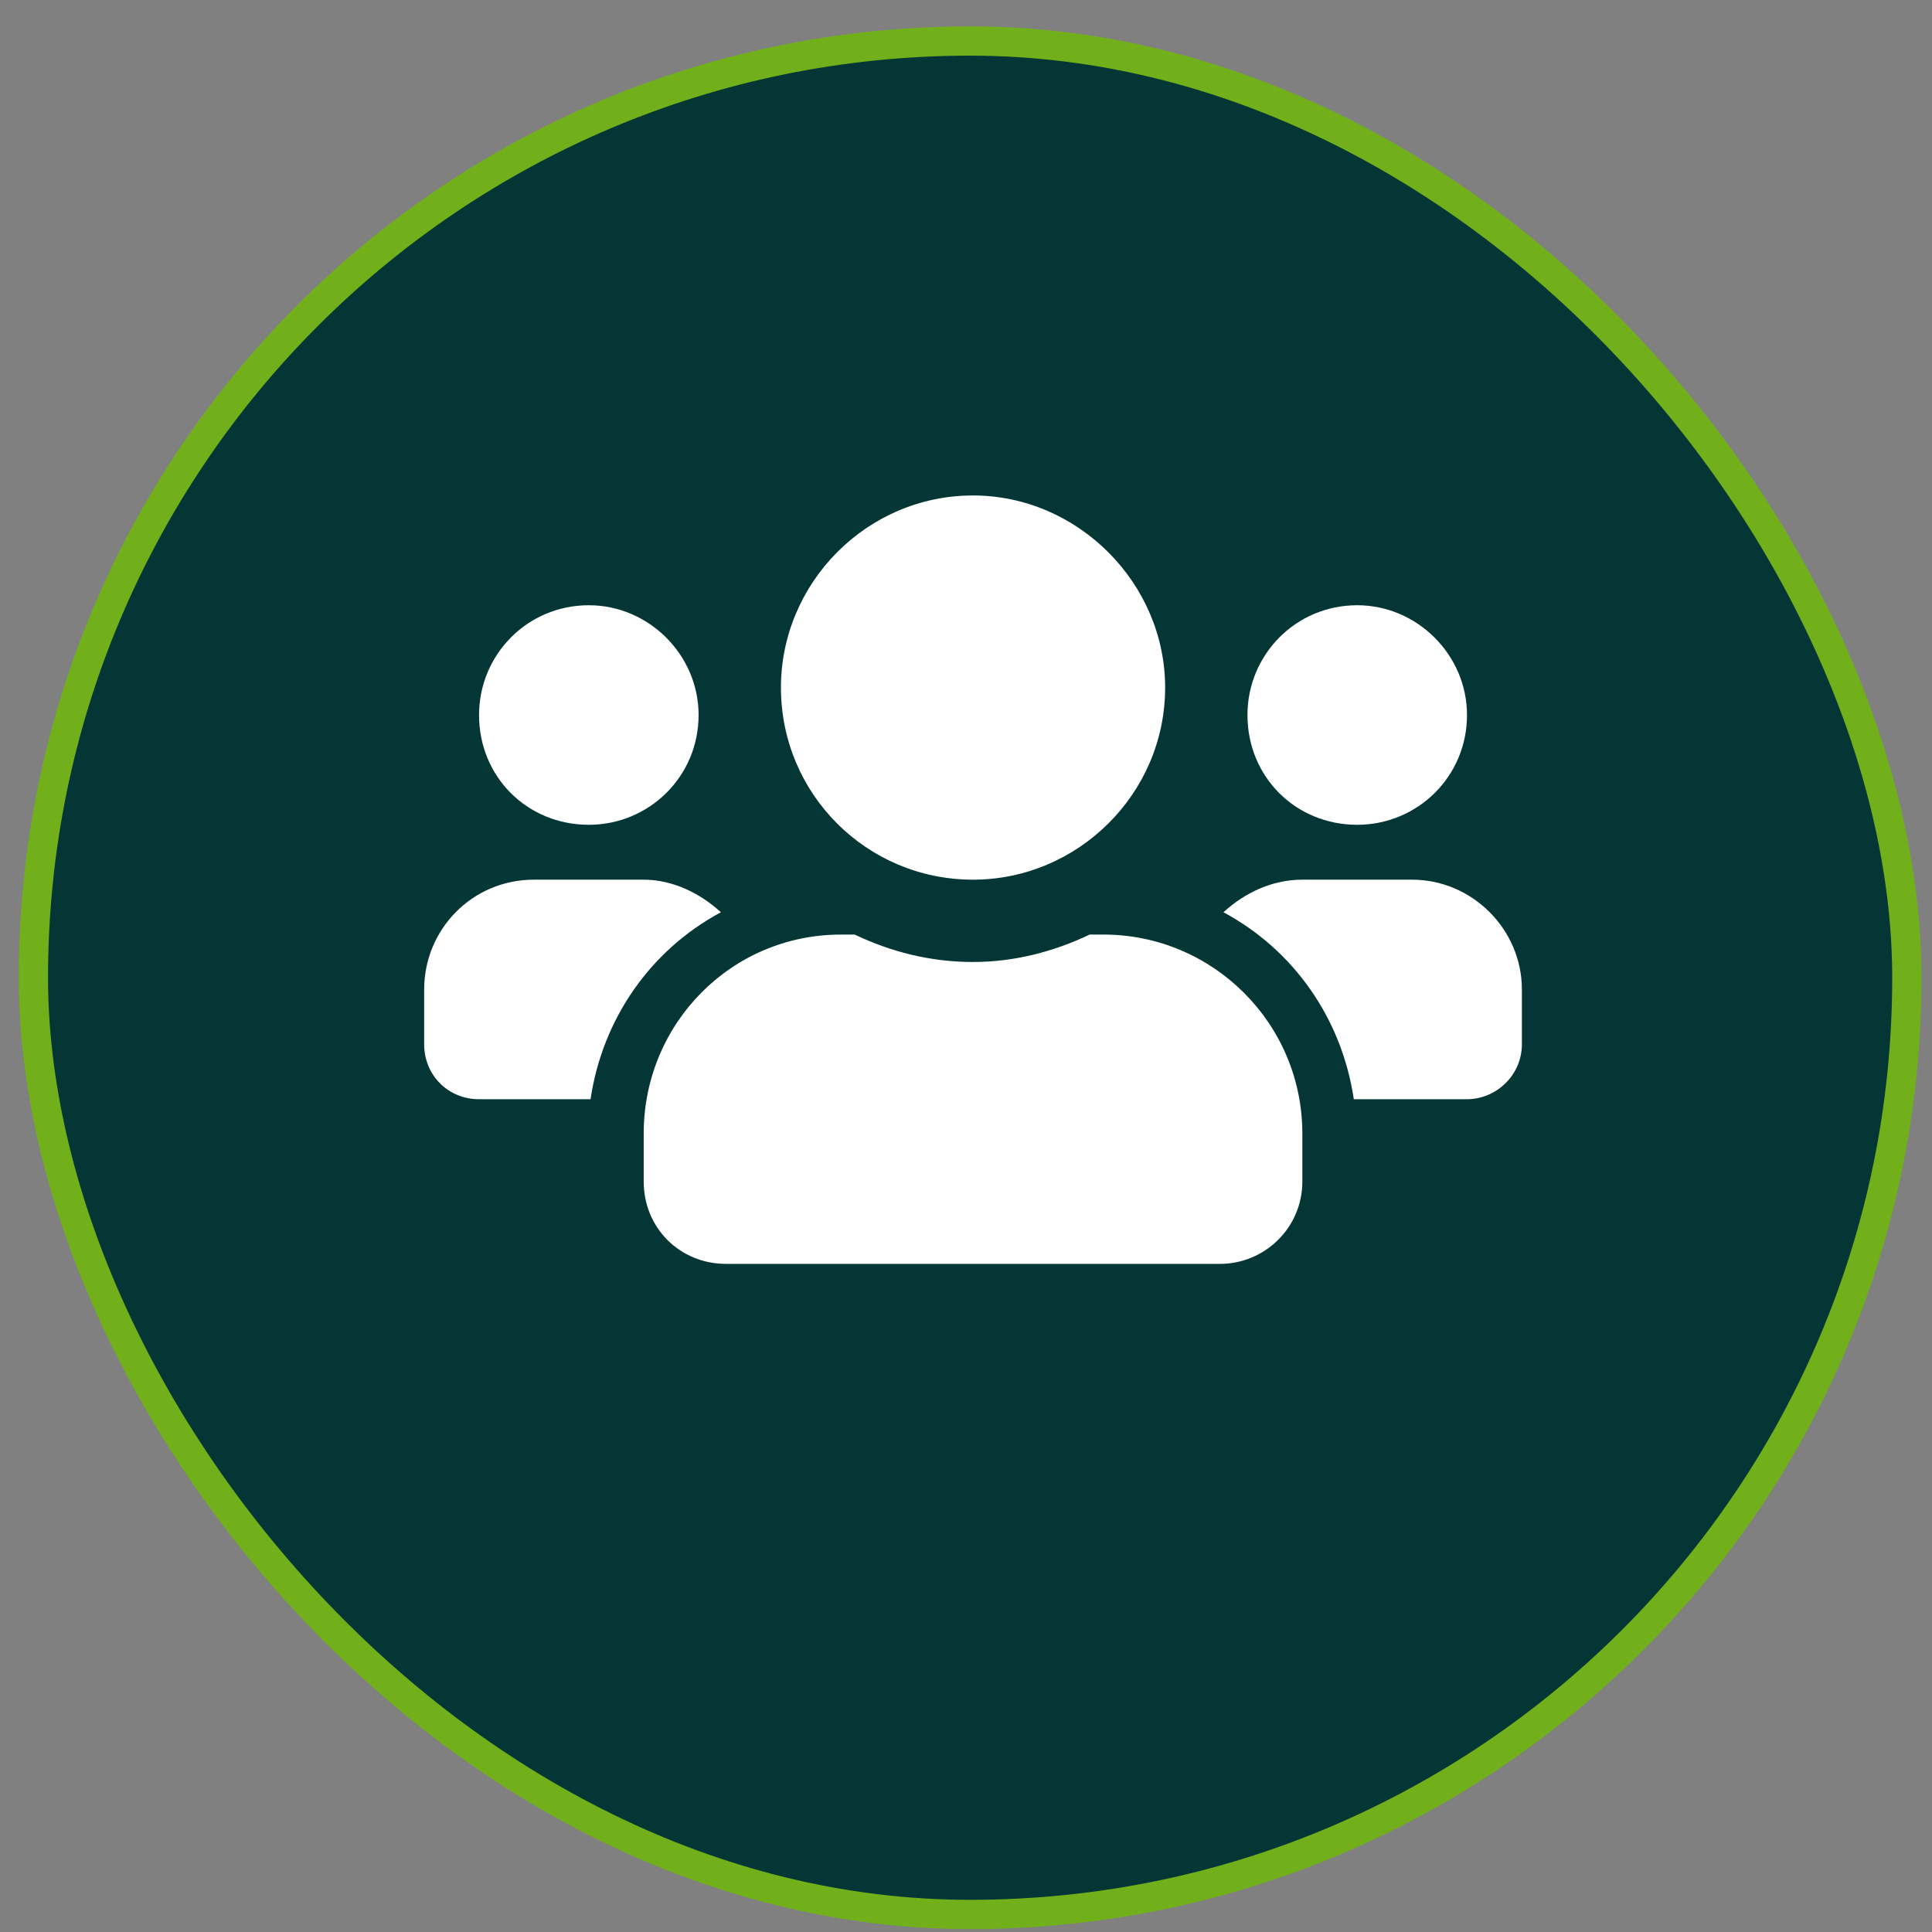
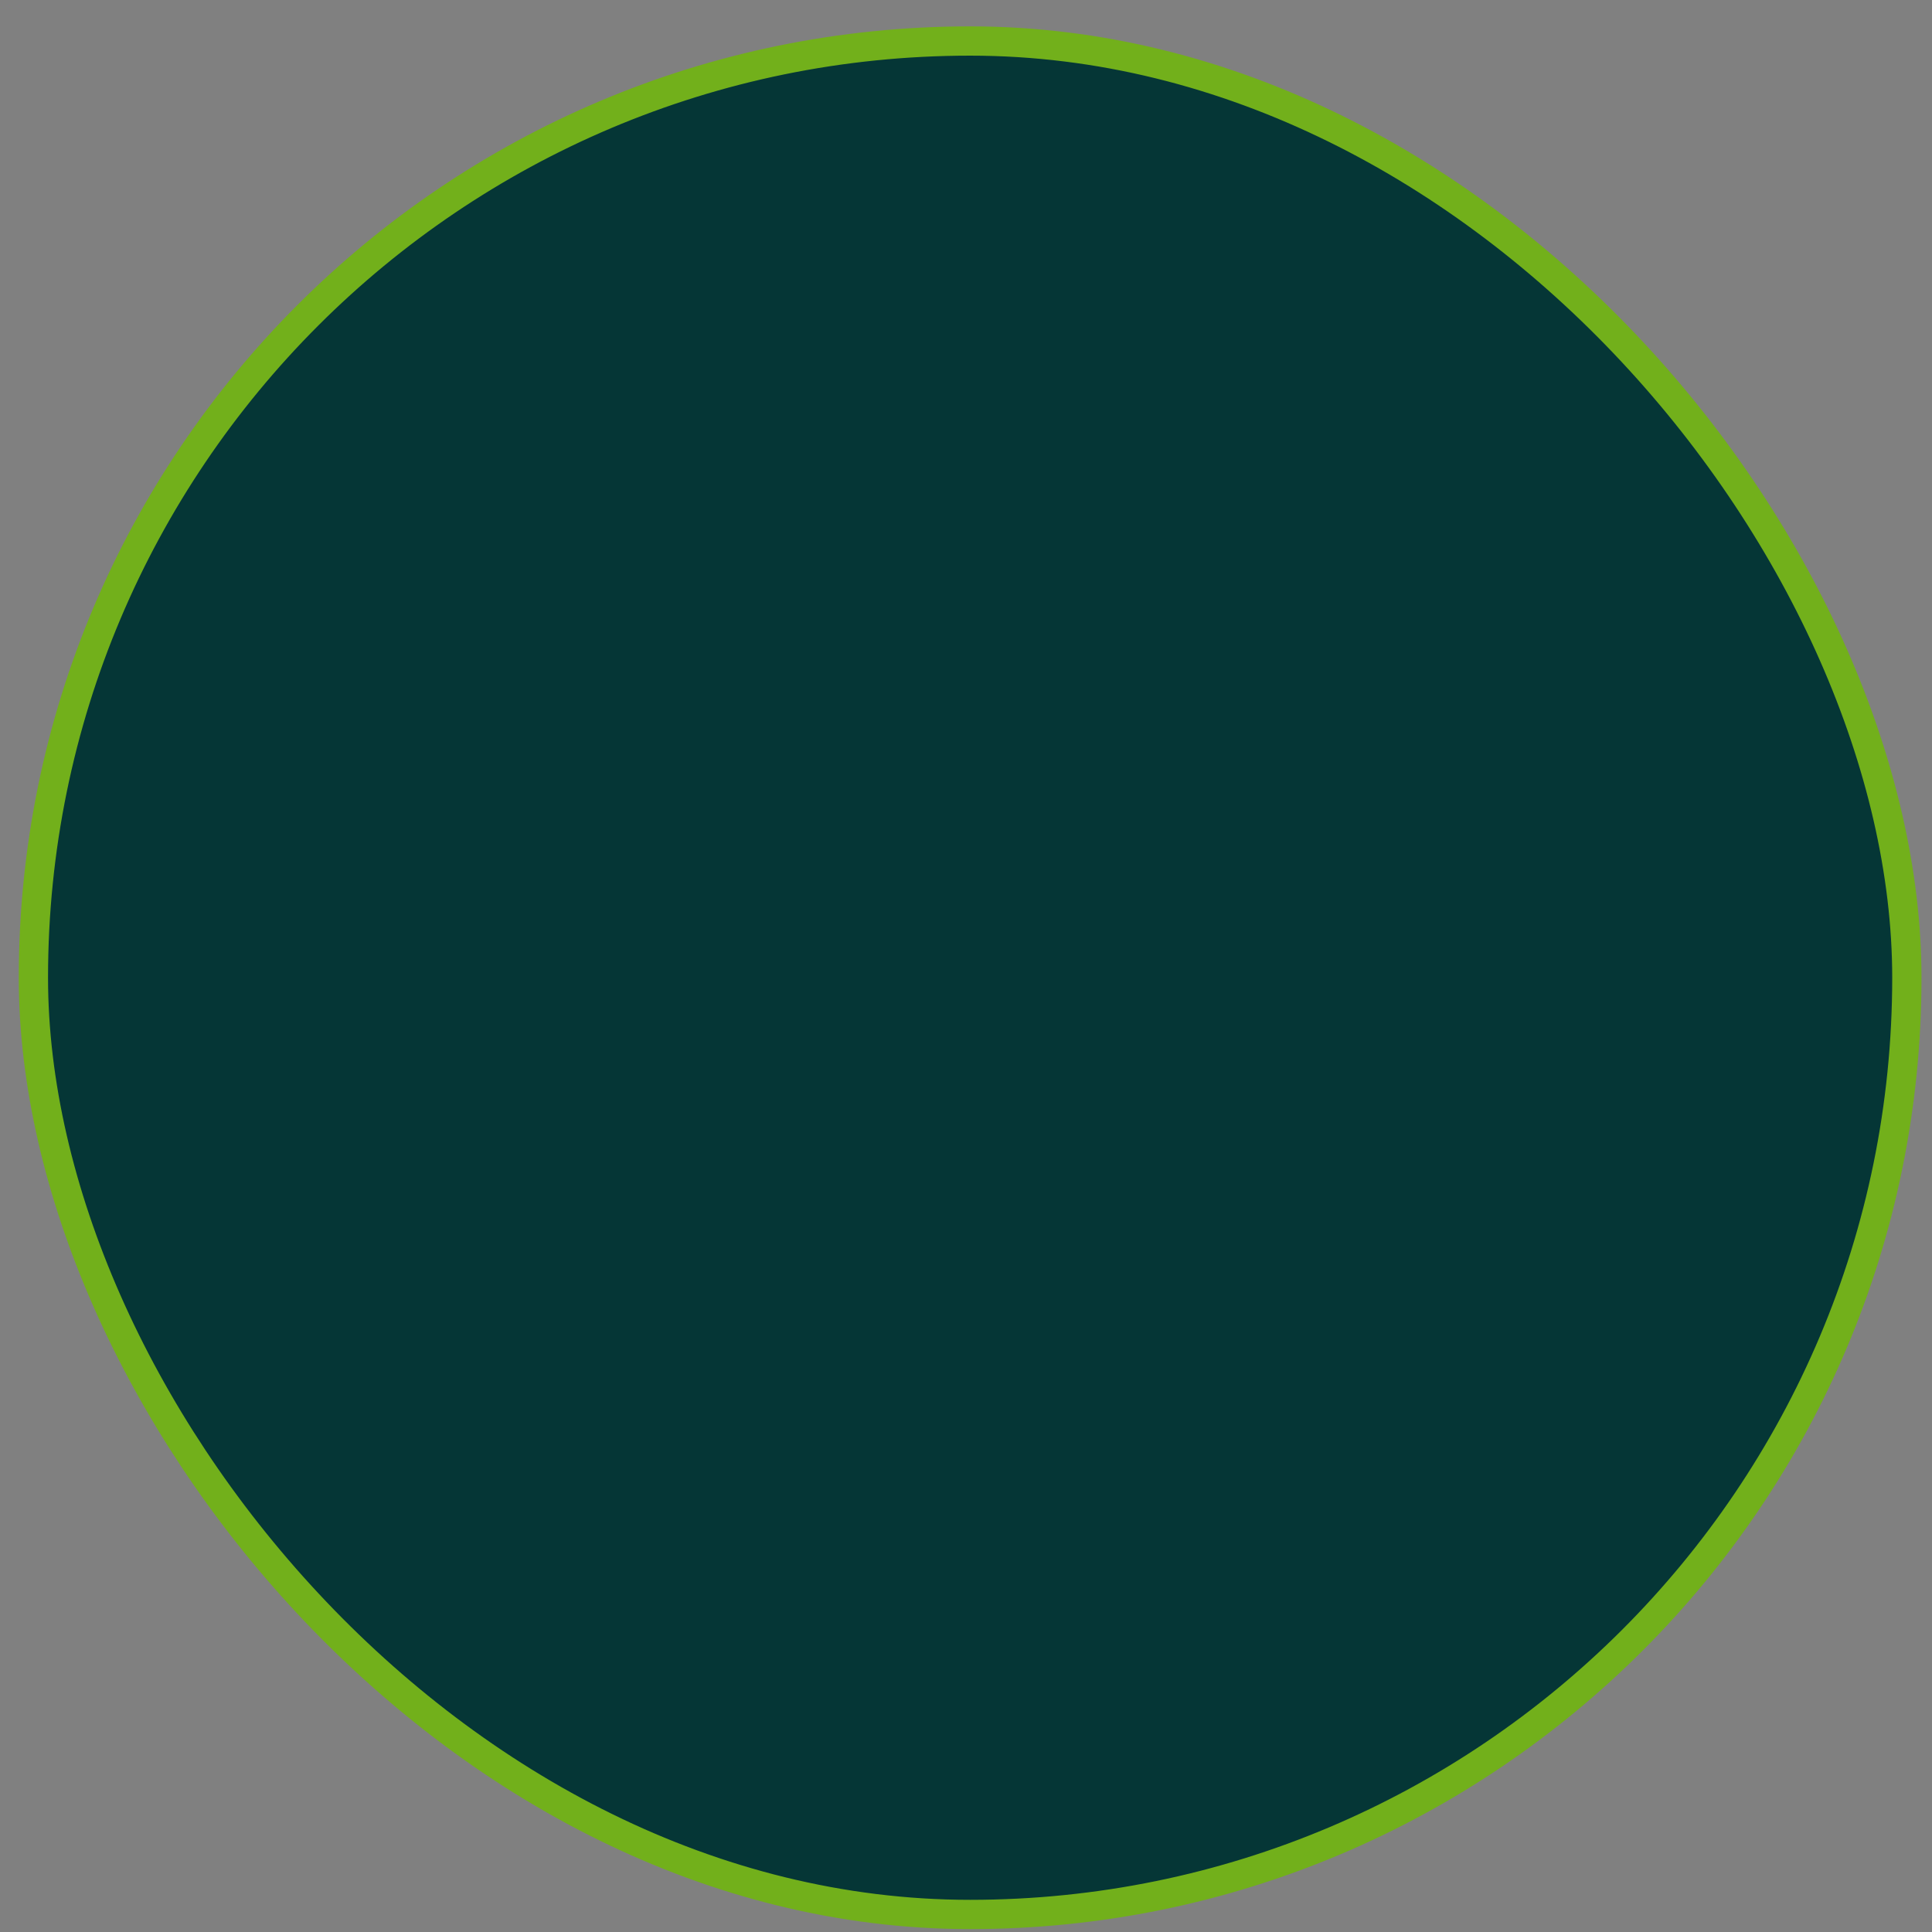
<svg xmlns="http://www.w3.org/2000/svg" width="66" height="66" viewBox="0 0 66 66" fill="none">
  <rect x="0" y="0" width="66" height="66" fill="#808080" stroke="none" />
  <rect x="1.141" y="1.401" width="64" height="64" rx="32" fill="#053636" />
-   <path d="M20.115 28.176C18.006 28.176 16.365 26.535 16.365 24.426C16.365 22.375 18.006 20.676 20.115 20.676C22.166 20.676 23.865 22.375 23.865 24.426C23.865 26.535 22.166 28.176 20.115 28.176ZM46.365 28.176C44.256 28.176 42.615 26.535 42.615 24.426C42.615 22.375 44.256 20.676 46.365 20.676C48.416 20.676 50.115 22.375 50.115 24.426C50.115 26.535 48.416 28.176 46.365 28.176ZM48.24 30.051C50.291 30.051 51.99 31.75 51.99 33.801V35.676C51.99 36.73 51.111 37.551 50.115 37.551H46.248C45.838 34.797 44.197 32.453 41.795 31.164C42.498 30.519 43.435 30.051 44.49 30.051H48.24ZM33.24 30.051C29.607 30.051 26.678 27.121 26.678 23.488C26.678 19.914 29.607 16.926 33.24 16.926C36.815 16.926 39.803 19.914 39.803 23.488C39.803 27.121 36.815 30.051 33.24 30.051ZM37.693 31.926C41.443 31.926 44.49 34.972 44.49 38.722V40.363C44.49 41.945 43.201 43.176 41.678 43.176H24.803C23.221 43.176 21.99 41.945 21.99 40.363V38.722C21.99 34.972 24.979 31.926 28.729 31.926H29.197C30.428 32.512 31.775 32.863 33.24 32.863C34.647 32.863 35.994 32.512 37.225 31.926H37.693ZM24.627 31.164C22.225 32.453 20.584 34.797 20.174 37.551H16.365C15.31 37.551 14.49 36.73 14.49 35.676V33.801C14.49 31.75 16.131 30.051 18.24 30.051H21.99C22.986 30.051 23.924 30.519 24.627 31.164Z" fill="white" />
  <rect x="1.141" y="1.401" width="64" height="64" rx="32" stroke="#72B01B" />
</svg>